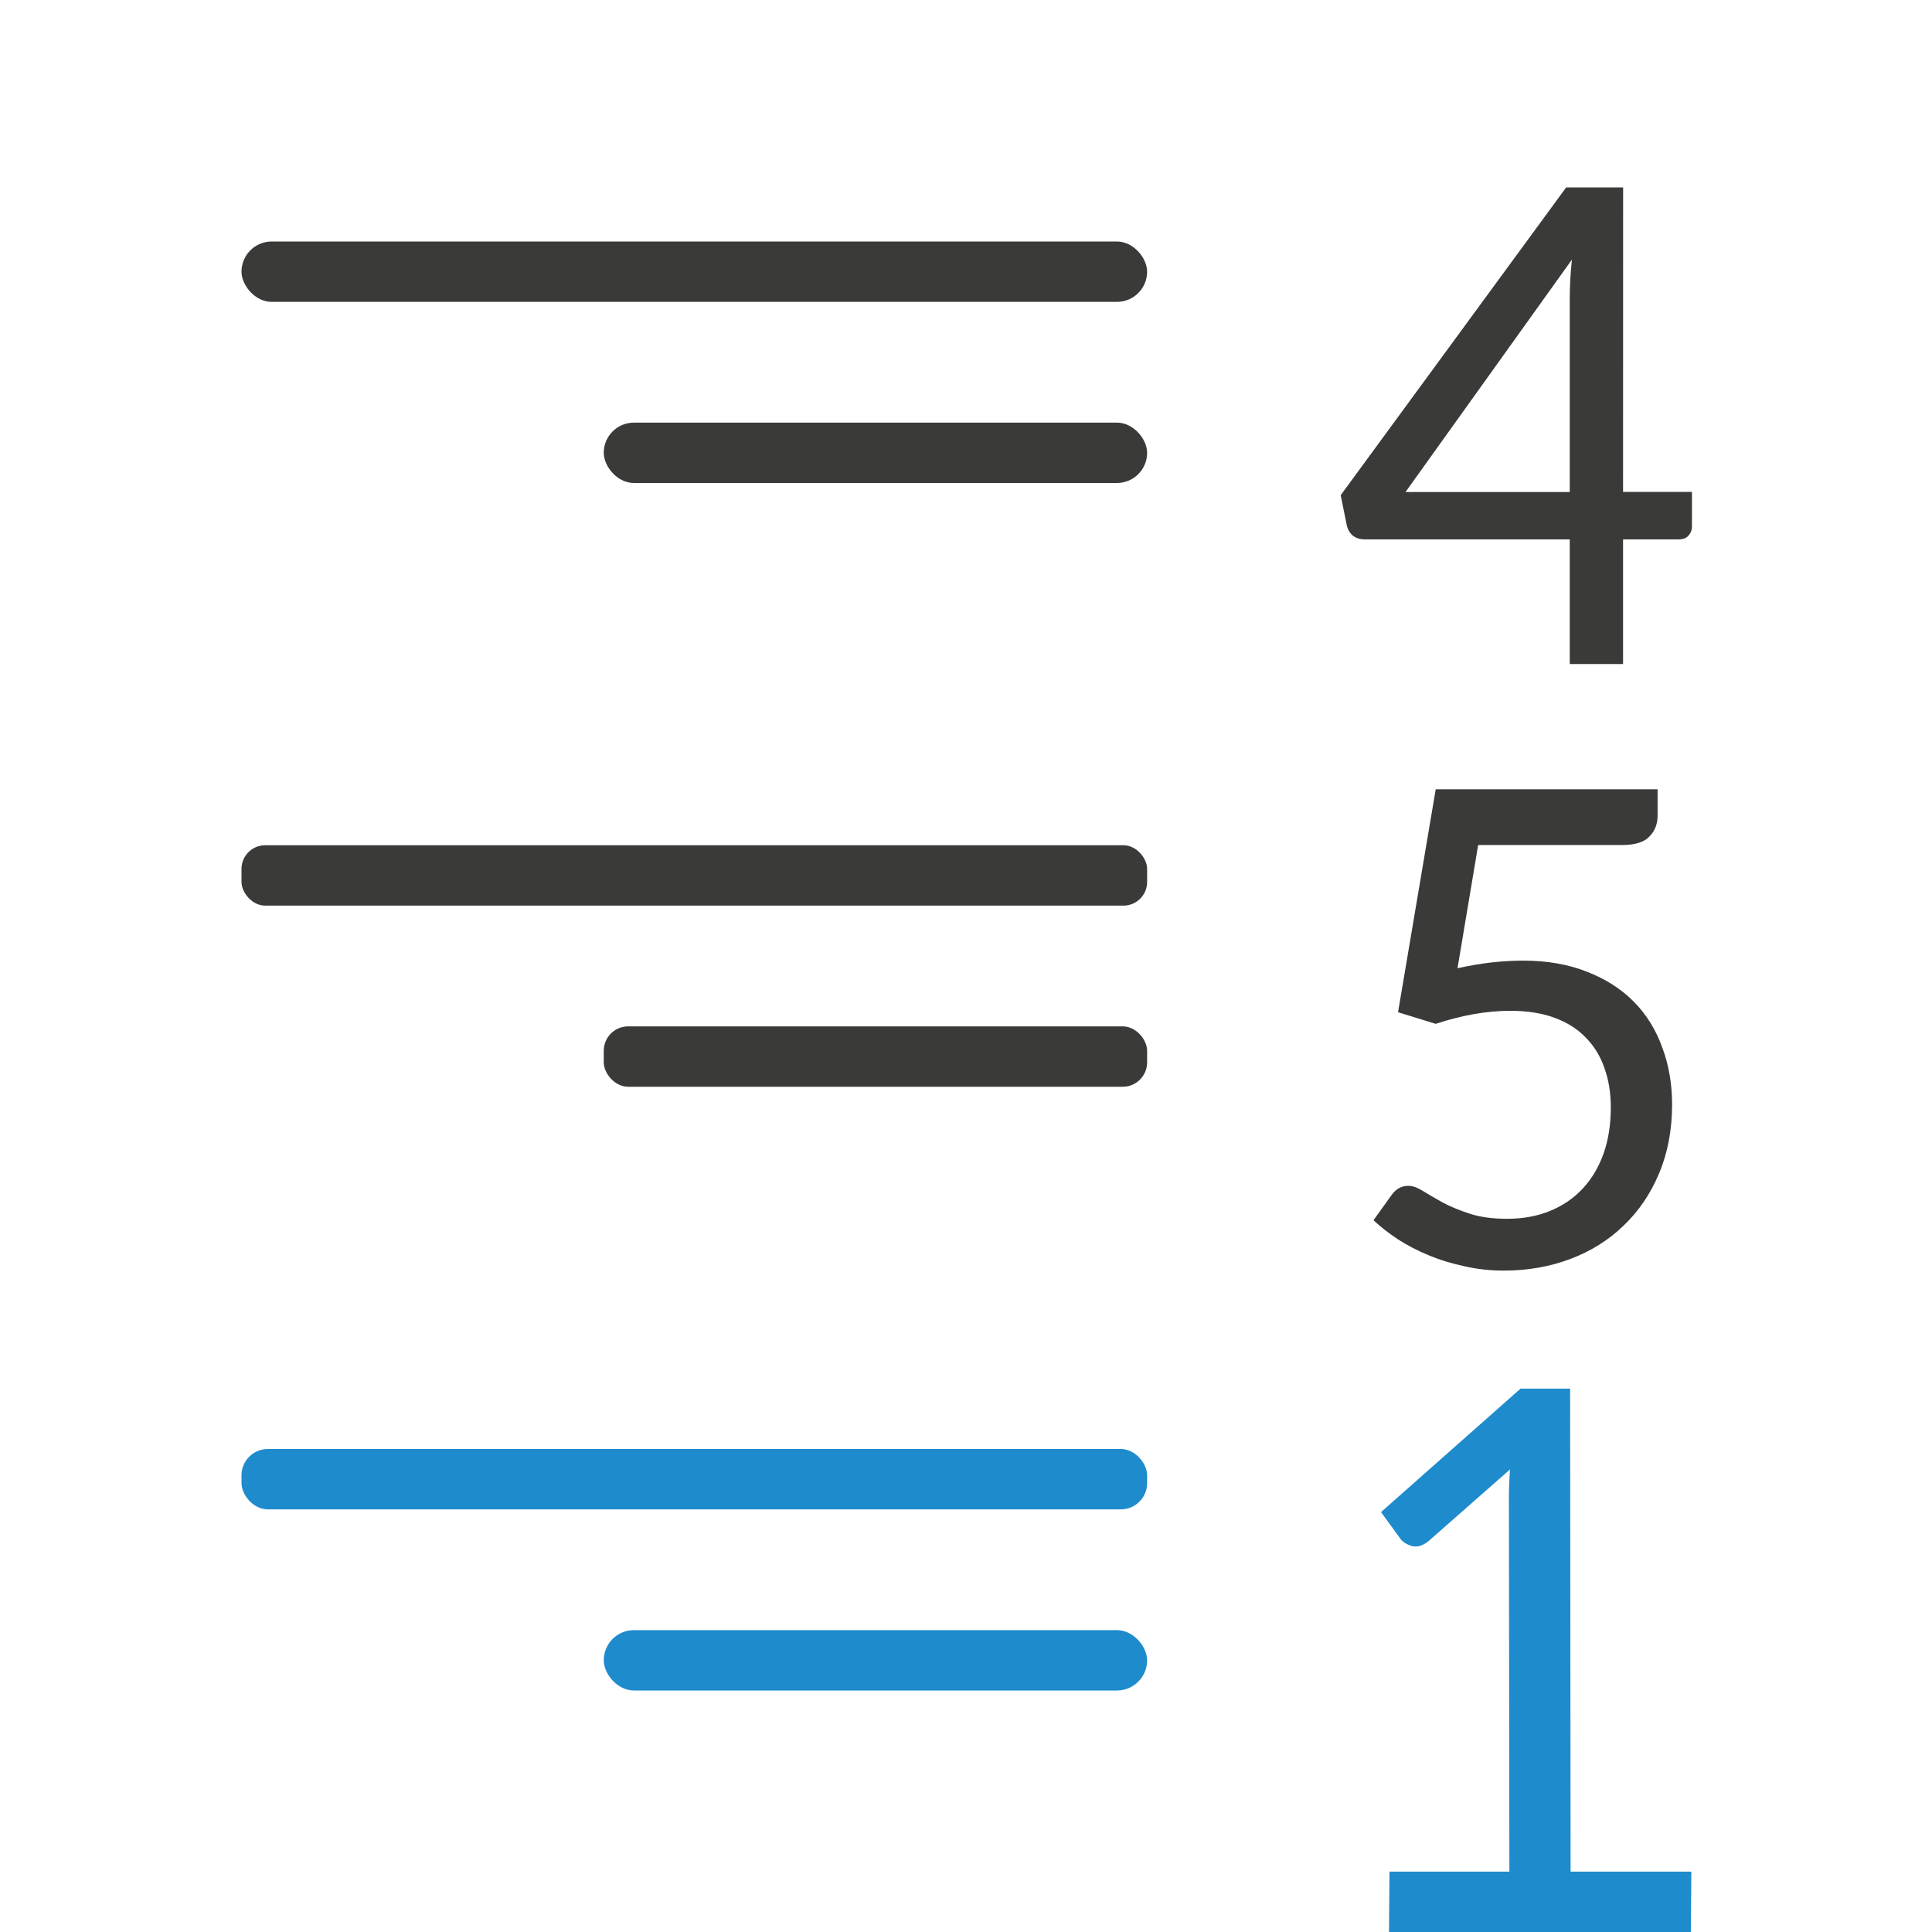
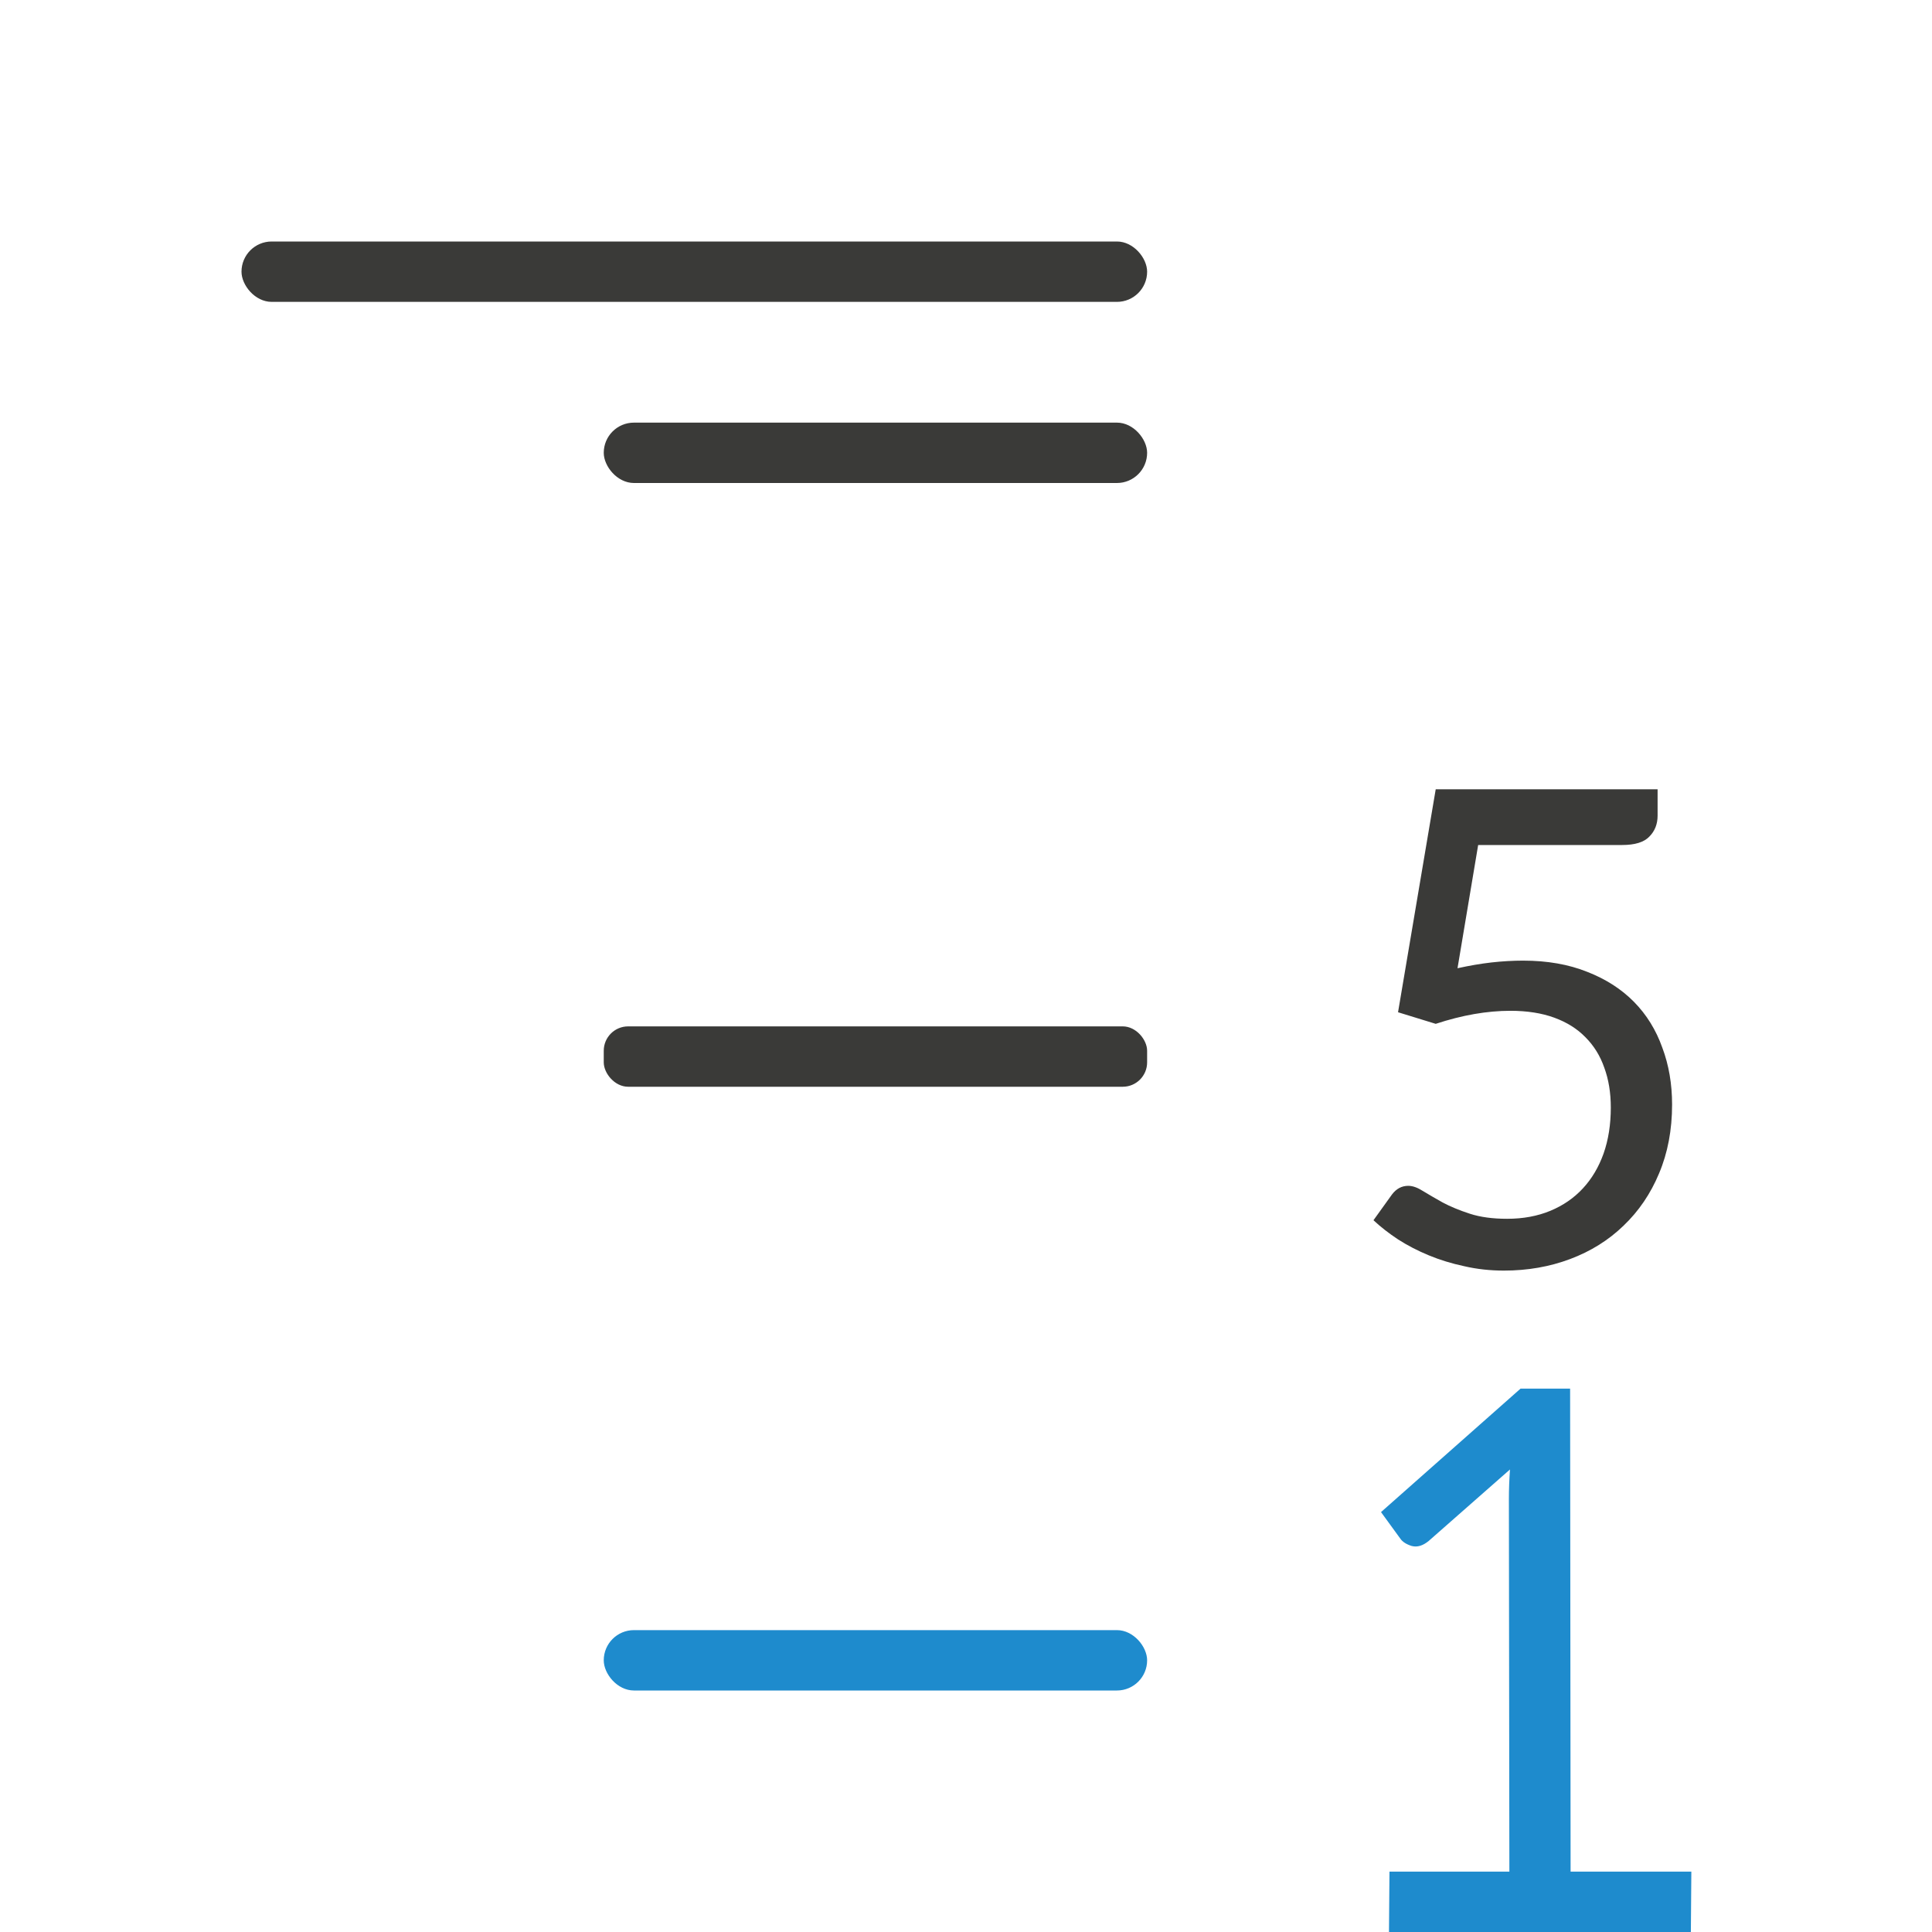
<svg xmlns="http://www.w3.org/2000/svg" viewBox="0 0 32 32">
  <g fill="#3a3a38">
-     <path d="m8.194 8.11h1.141v.57q0 .09-.06.156-.054.06-.162.06h-.919v2.065h-.883v-2.065h-3.392q-.12 0-.198-.06-.078-.066-.102-.168l-.102-.504 3.735-5.098h.943zm-.883-3.218q0-.288.036-.63l-2.756 3.849h2.72z" transform="translate(18.689 .038)" />
    <path d="m8.572 13.51q0 .21-.138.348-.132.138-.45.138h-2.384l-.342 2.041q.3-.066.564-.096.27-.03.522-.03.6 0 1.063.186.462.18.775.498.312.318.468.757.162.432.162.943 0 .63-.216 1.141-.21.504-.588.865-.372.36-.883.552-.51.192-1.099.192-.342 0-.654-.072-.312-.066-.588-.18-.276-.114-.51-.264-.228-.15-.408-.318l.306-.426q.108-.144.27-.144.108 0 .24.084.138.084.33.192.192.102.45.186.258.084.618.084.396 0 .715-.132.318-.132.54-.372.222-.24.342-.576.12-.342.12-.763 0-.366-.108-.66-.102-.294-.312-.504-.204-.21-.516-.324-.312-.114-.727-.114-.582 0-1.237.216l-.624-.192.624-3.693h3.675z" transform="translate(18.883)" />
    <rect height="1" ry=".5" width="15" x="4" y="4" />
-     <rect height="1" ry=".392" width="15" x="4" y="14" />
  </g>
-   <rect fill="#1e8bcd" height="1" ry=".436" width="15" x="4" y="24" />
  <rect fill="#1e8bcd" height="1" ry=".5" width="9" x="10" y="27" />
  <rect fill="#3a3a38" height="1" ry=".404" width="9" x="10" y="17" />
  <rect fill="#3a3a38" height="1" ry=".5" width="9" x="10" y="7" />
  <path d="m23.014 31h1.986l-.008-6.172c-0-.157.006-.32.018-.489l-1.345 1.183c-.097.08-.191.109-.284.084-.088-.028-.151-.068-.187-.121l-.32-.44 2.311-2.045h.821l.008 8h2l-.008 1h-5z" fill="#1e8bcd" />
</svg>